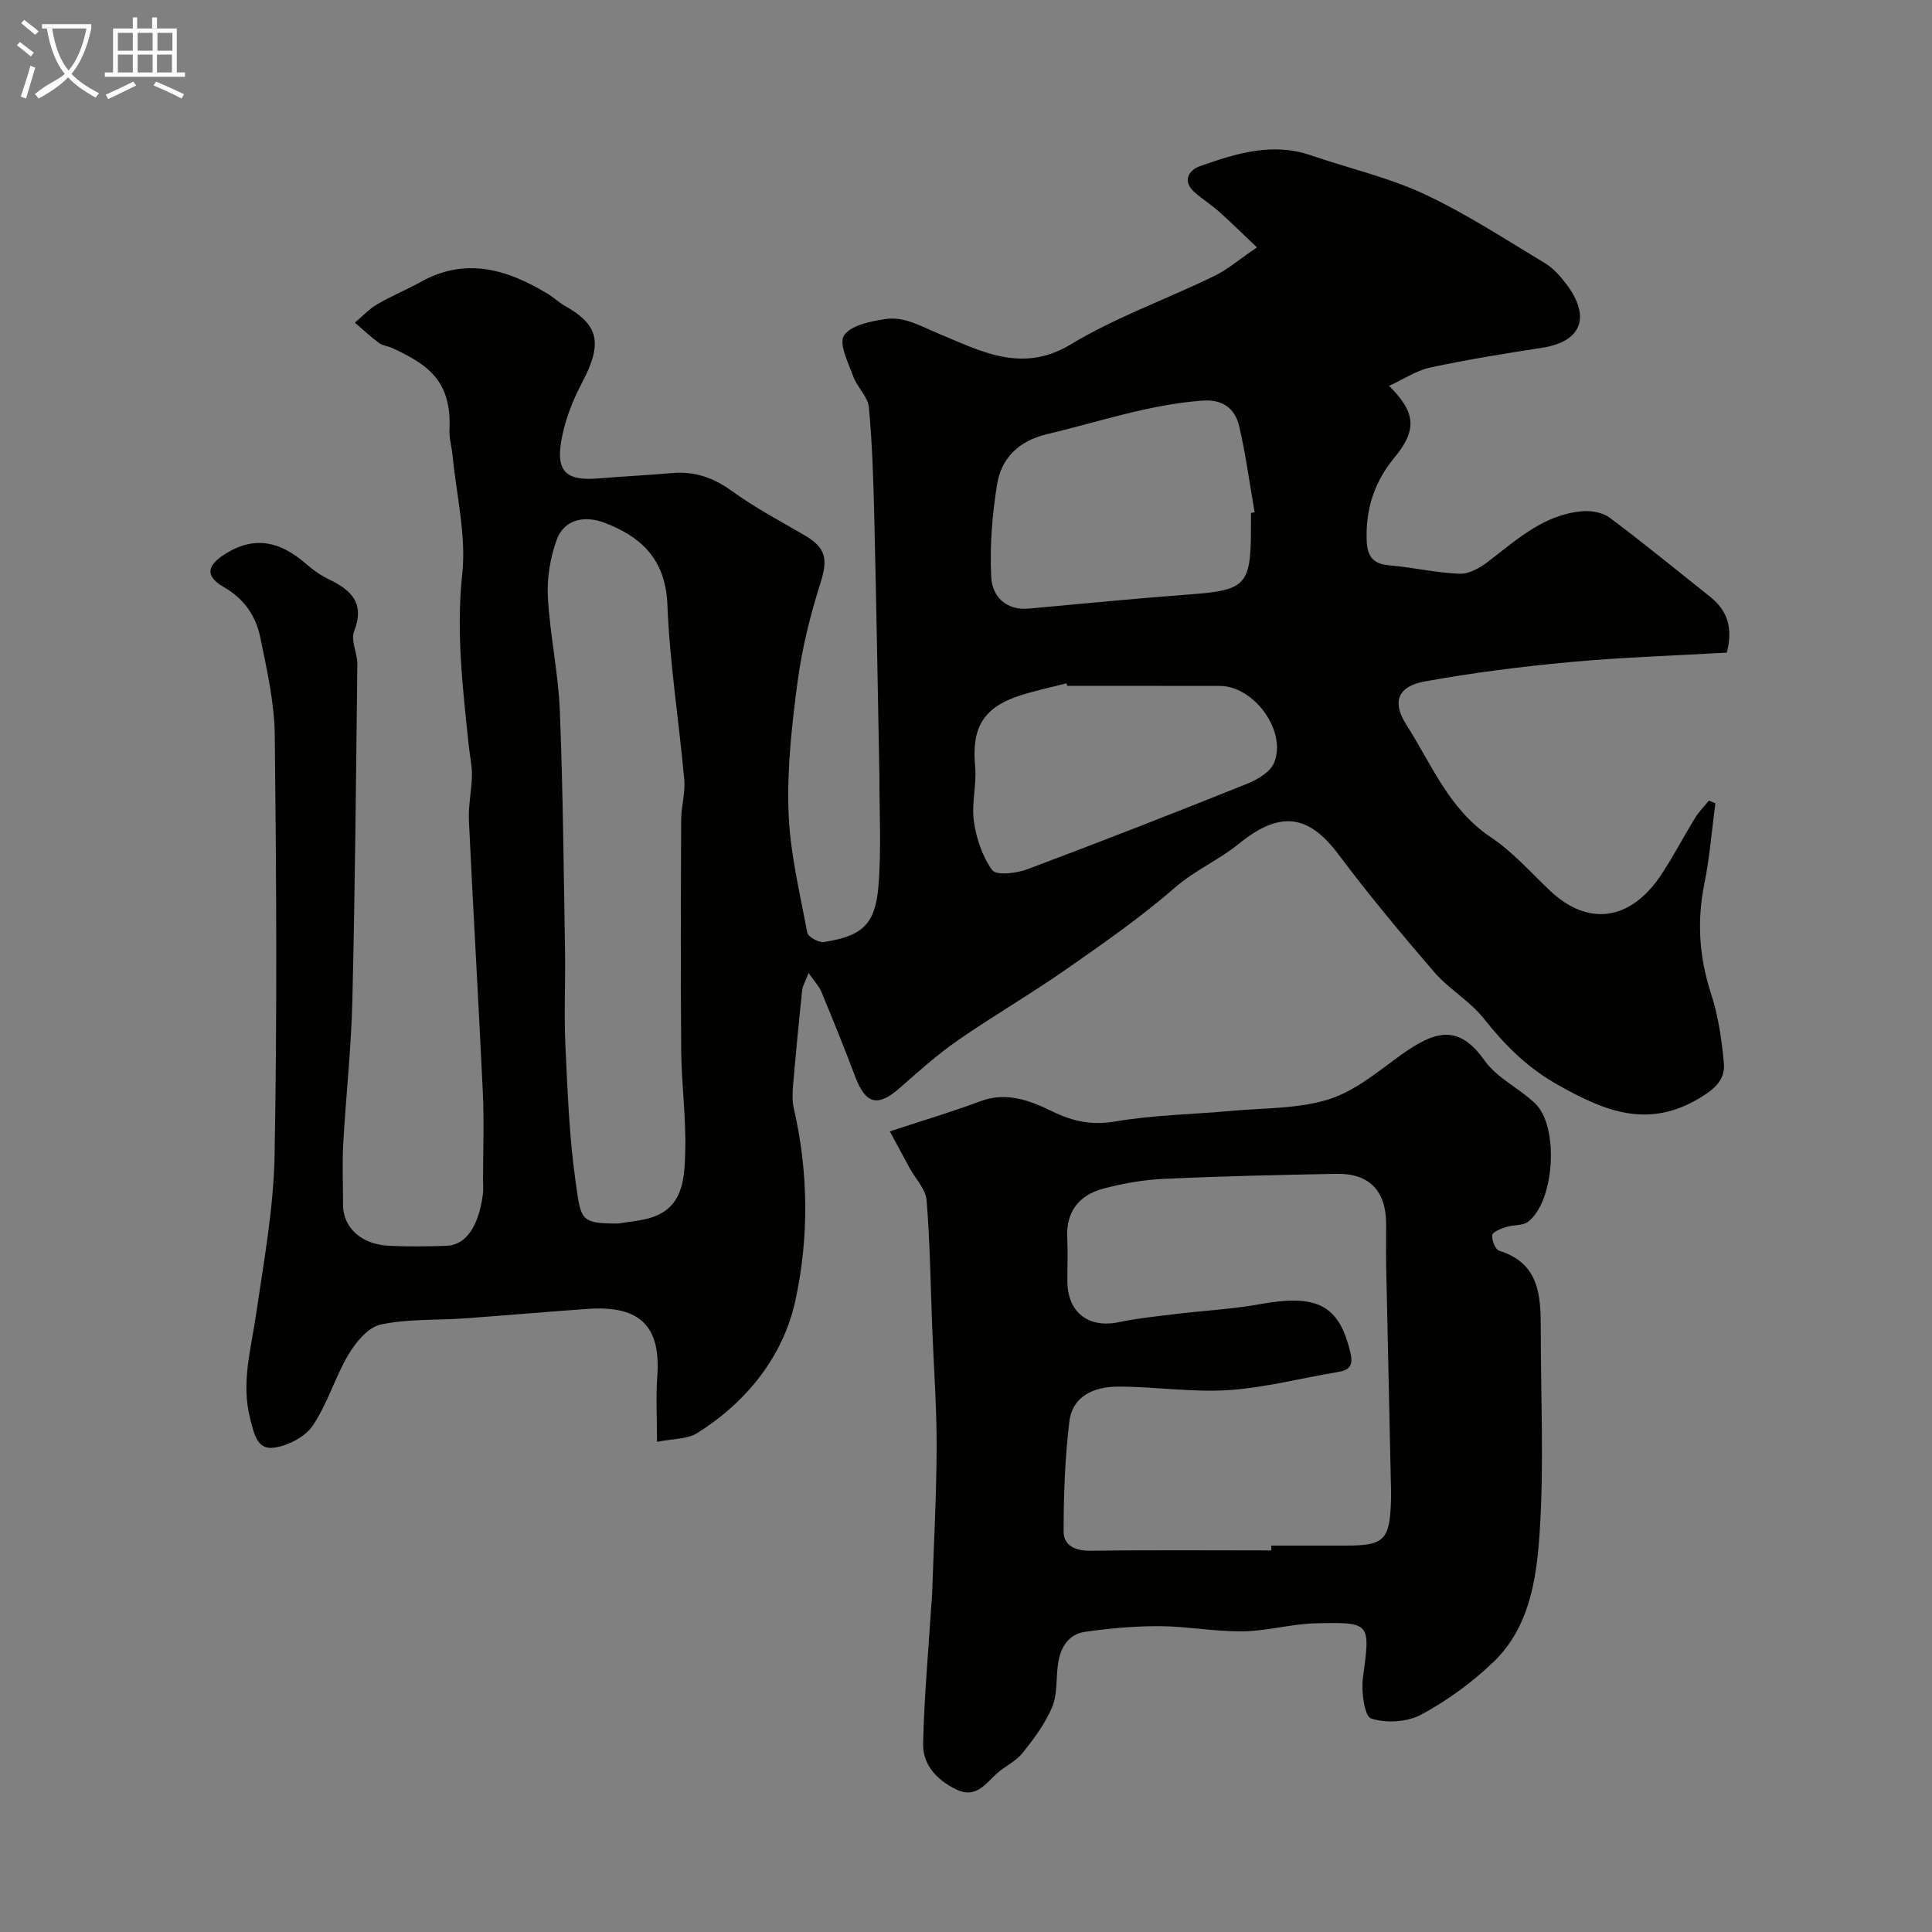
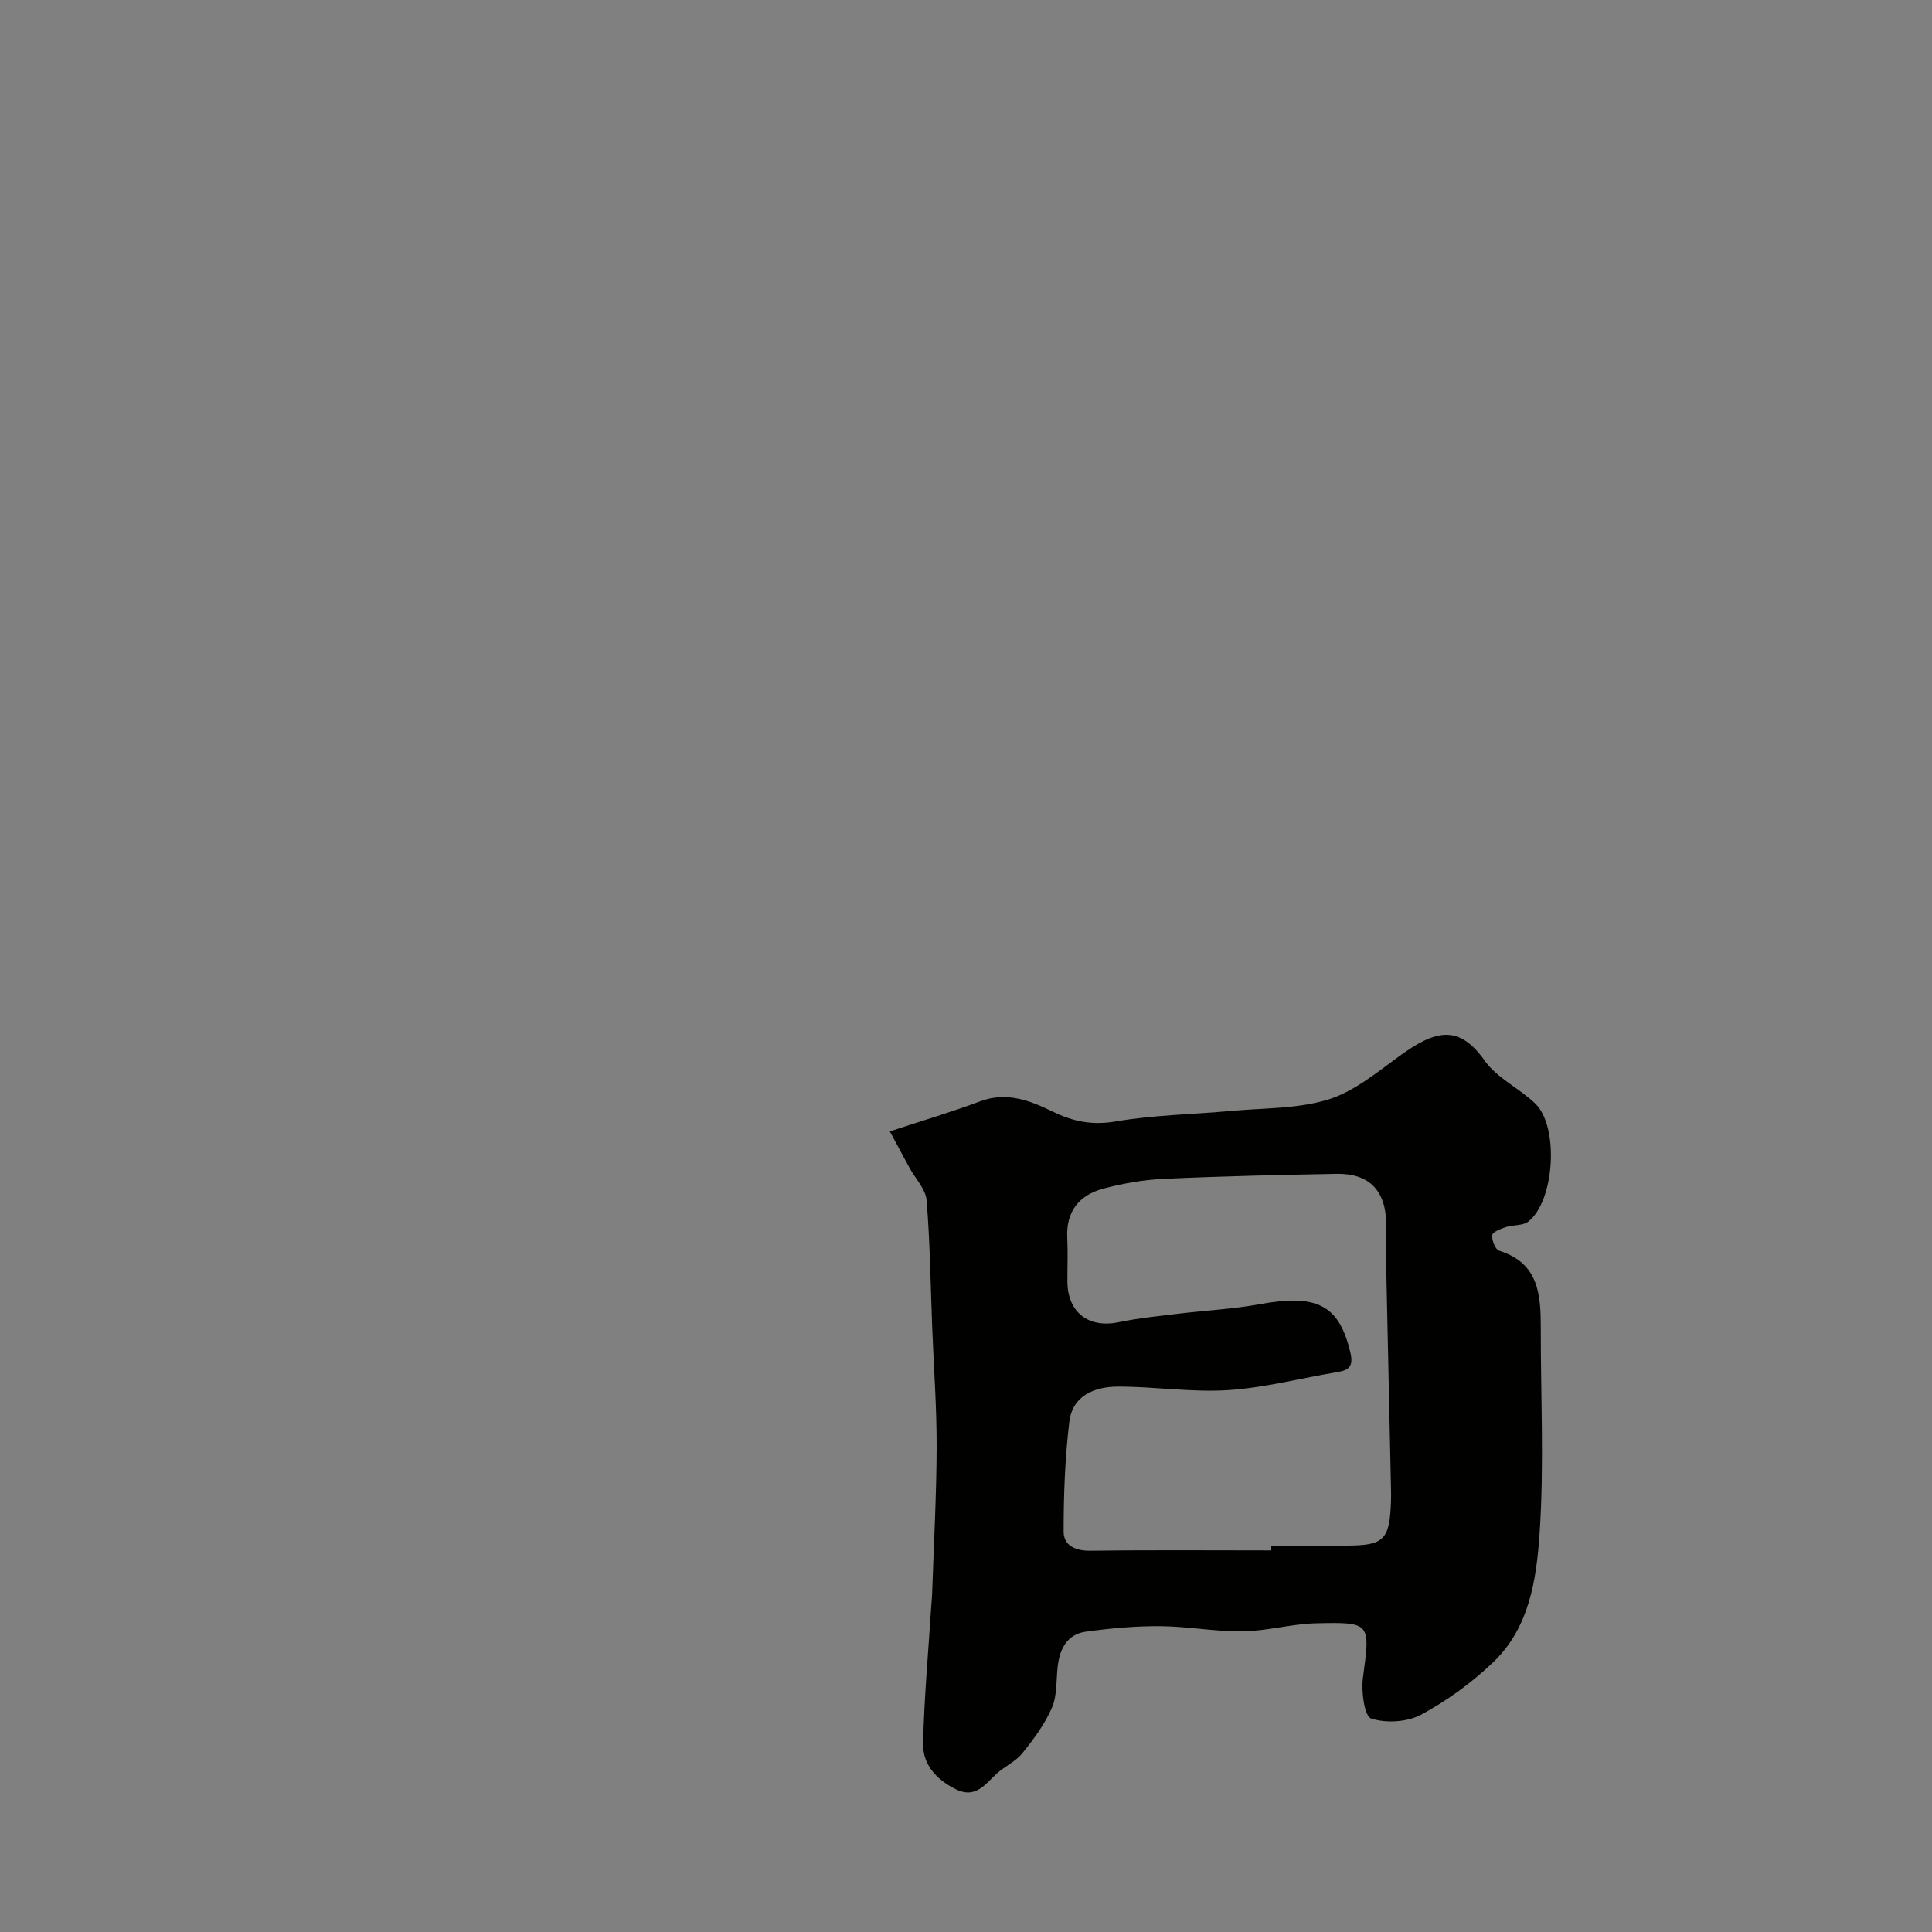
<svg xmlns="http://www.w3.org/2000/svg" enable-background="new 0 0 400 400" viewBox="0 0 400 400">
  <rect x="0" y="0" width="400" height="400" fill="#808080" stroke="none" />
-   <path d="m6.4 11.7c-1-.8-1.9-1.6-2.9-2.3l.6-.7c.9.7 1.9 1.4 2.9 2.2zm-2.1 8.3c.7-2.1 1.4-4.2 2-6.4.2.1.6.3 1 .4-.7 2.3-1.3 4.4-1.9 6.4zm3-12.8c-1.1-.9-2.1-1.7-2.9-2.4l.6-.7c1 .8 2 1.5 3 2.4zm1.4-1.3v-.9h10.2v.9c-.9 4.2-2.3 7.3-4.1 9.4 1.3 1.4 3.2 2.7 5.7 4-.2.2-.4.5-.7.9-2.5-1.4-4.4-2.7-5.7-4.2-1.4 1.5-3.5 3-6.1 4.4 0 0 0 0-.1-.1-.3-.4-.5-.7-.7-.8 2.7-2.3 4.7-2.8 6.2-4.2-1.8-2.2-3-5.3-3.7-9.4zm9.2 0h-7.1c.6 3.8 1.7 6.7 3.4 8.7 1.7-2 2.9-4.8 3.7-8.7z" fill="#fbfcfa" />
-   <path d="m31.6 3.6h.9v2.3h4.1v9.1h1.7v.9h-16.6v-.9h1.7v-9.1h4.1v-2.3h.9v2.3h3.1v-2.3zm-4 13.3.6.8c-1.9.9-3.8 1.9-5.8 2.8-.2-.3-.3-.6-.5-.9 2-.9 3.9-1.8 5.7-2.7zm-3.2-10.1v3.7h3.1v-3.7zm0 4.5v3.7h3.1v-3.7zm4.1-4.5v3.7h3.1v-3.7zm0 4.5v3.7h3.1v-3.7zm9.1 9.1c-2.1-1.1-4.1-2-5.8-2.7l.5-.8c2.2.9 4.1 1.8 5.8 2.6zm-1.9-13.6h-3.1v3.7h3.1zm-3.2 4.5v3.7h3.1v-3.7z" fill="#fbfcfa" />
  <g fill="#010100">
-     <path d="m260.24 51.22c-3.04-2.88-5.4-5.22-7.87-7.42-1.59-1.41-3.41-2.56-5.01-3.96-2.72-2.37-1.16-4.66 1.08-5.44 7.4-2.6 14.93-5 22.94-2.25 7.82 2.69 16.01 4.54 23.45 8.01 8.69 4.05 16.8 9.37 25.04 14.33 1.8 1.08 3.32 2.84 4.59 4.56 4.97 6.75 2.85 11.72-5.22 12.96-7.73 1.19-15.47 2.44-23.11 4.08-2.88.62-5.5 2.41-8.54 3.8 5.6 5.54 5.8 9.18 1.11 14.85-4.17 5.04-6 10.71-5.74 17.23.13 3.23 1.32 4.8 4.7 5.08 4.87.41 9.7 1.56 14.57 1.74 1.96.07 4.24-1.26 5.92-2.55 5.93-4.54 11.51-9.7 19.41-10.39 1.87-.16 4.24.24 5.68 1.31 7.08 5.3 13.92 10.9 20.84 16.41 3.61 2.87 4.75 6.53 3.43 11.55-10.73.62-21.59.96-32.39 1.95-10.08.93-20.16 2.21-30.12 4.01-5.54 1-6.89 4.16-3.85 8.93 5.22 8.18 8.83 17.54 17.51 23.33 4.48 2.99 8.18 7.19 12.13 10.95 8 7.65 16.83 6.37 23.17-3.22 2.52-3.8 4.63-7.88 7.02-11.77.78-1.28 1.88-2.36 2.83-3.54.45.18.9.37 1.34.55-.74 5.55-1.17 11.17-2.28 16.65-1.57 7.78-1.08 15.23 1.39 22.79 1.5 4.59 2.2 9.52 2.65 14.36.3 3.25-1.67 5.19-4.78 7.09-10.78 6.58-19.67 3-29.57-2.58-6.45-3.64-10.99-8.25-15.38-13.77-2.88-3.62-7.2-6.07-10.24-9.59-6.85-7.94-13.57-16.02-19.86-24.41-6.37-8.5-12.31-8.9-20.69-2.08-4 3.26-8.92 5.35-13.02 8.91-7.13 6.19-14.94 11.65-22.71 17.06-7.29 5.09-15.01 9.56-22.32 14.63-4.23 2.93-8.11 6.4-11.98 9.82-4.62 4.09-7.14 3.47-9.32-2.34-2.21-5.88-4.58-11.7-6.98-17.51-.47-1.15-1.41-2.1-2.65-3.89-.65 1.71-1.23 2.63-1.33 3.59-.69 6.53-1.32 13.07-1.88 19.62-.14 1.63-.2 3.35.17 4.92 3.05 13.25 3.12 26.82.28 39.78-2.52 11.47-10.04 20.9-20.3 27.35-2.04 1.28-4.99 1.13-8.32 1.81 0-4.98-.26-9.26.05-13.5.76-10.18-3.29-14.8-14.37-14.03-8.54.6-17.06 1.36-25.6 1.97-5.77.41-11.68.07-17.28 1.27-2.58.55-5.14 3.62-6.66 6.17-2.81 4.72-4.36 10.24-7.42 14.76-1.58 2.34-5.14 4.17-8.03 4.57-3.5.48-4.12-2.88-4.92-5.99-1.91-7.36.14-14.26 1.18-21.37 1.61-11.01 3.66-22.07 3.87-33.14.54-28.98.37-57.99.04-86.98-.08-6.79-1.63-13.61-3.01-20.32-.9-4.4-3.32-7.96-7.55-10.39-4-2.3-3.51-4.53.53-7 6.11-3.73 11.33-2.25 16.35 2.08 1.47 1.27 3.09 2.47 4.84 3.3 4.7 2.25 7.56 4.97 5.25 10.83-.73 1.85.71 4.45.68 6.71-.26 23.26-.47 46.53-1.03 69.79-.24 9.88-1.34 19.73-1.89 29.61-.23 4.18-.03 8.37-.04 12.56-.01 4.69 3.73 8.21 9.43 8.5 3.99.2 8 .16 11.99.01 4.01-.15 6.63-3.95 7.53-10.61.13-.98.04-2 .04-3 0-6.02.24-12.05-.04-18.06-.88-18.8-2-37.59-2.89-56.39-.15-3.09.58-6.22.63-9.33.03-2.08-.46-4.16-.67-6.24-1.22-11.77-2.63-23.41-1.34-35.41.86-8.01-1.2-16.33-1.99-24.51-.17-1.79-.73-3.58-.65-5.35.47-10.14-4.37-13.52-11.89-16.99-.88-.4-1.96-.48-2.7-1.03-1.75-1.3-3.35-2.79-5-4.21 1.53-1.28 2.91-2.79 4.61-3.79 2.93-1.72 6.11-3.02 9.08-4.67 9.29-5.15 17.82-2.57 26.13 2.42 1.26.75 2.34 1.8 3.61 2.53 6.86 3.88 8.07 7.49 3.63 15.89-2.02 3.82-3.67 8.07-4.36 12.31-1.03 6.29 1.25 8.1 7.76 7.56 5.09-.42 10.2-.67 15.29-1.11 4.67-.41 8.55 1 12.38 3.77 4.74 3.43 9.97 6.19 15.04 9.15 4.43 2.59 4.76 4.98 3.25 9.77-2.1 6.62-3.81 13.45-4.73 20.32-1.2 8.96-2.22 18.07-1.91 27.07.29 8.4 2.33 16.75 3.88 25.06.16.87 2.36 2.12 3.43 1.96 7.95-1.23 10.65-3.6 11.31-11.56.63-7.65.18-15.39.2-23.09 0-.5-.02-1-.03-1.5-.33-17.27-.61-34.53-1.03-51.8-.18-7.6-.41-15.22-1.12-22.79-.21-2.19-2.42-4.12-3.23-6.35-1.02-2.81-3.03-6.77-1.92-8.48 1.37-2.11 5.44-2.93 8.48-3.4 4.06-.63 7.45 1.5 11.26 3.07 8.37 3.45 17.08 8.28 27.14 2.2 9.31-5.62 19.76-9.33 29.6-14.11 2.84-1.34 5.35-3.52 9.02-6.01zm-132.25 202.1c2.08-.34 4.21-.53 6.24-1.06 7.25-1.92 7.48-8.16 7.64-13.79.2-6.92-.76-13.86-.83-20.8-.14-15.99-.08-31.99-.01-47.98.01-2.75.89-5.53.64-8.23-1.08-12.09-3.02-24.13-3.49-36.24-.4-10.04-6.12-14.33-12.99-16.98-3.75-1.45-8.27-1.02-9.92 3.5-1.35 3.7-2.05 7.92-1.84 11.85.42 7.84 2.15 15.61 2.47 23.45.67 16.58.8 33.19 1.08 49.79.11 6.53-.23 13.08.08 19.59.44 9.38.78 18.8 2.09 28.08 1.14 8.07.88 8.84 8.84 8.82zm131.01-147.12c.25-.04.51-.09.76-.13-1.04-5.95-1.83-11.95-3.2-17.82-.86-3.66-3.38-5.62-7.61-5.31-11.09.82-21.54 4.43-32.24 6.97-5.8 1.38-9.41 4.94-10.29 10.46-1.01 6.31-1.53 12.82-1.19 19.18.21 3.88 3 6.89 7.8 6.45 11.29-1.04 22.58-2.13 33.89-2.98 10.77-.81 12.03-2.01 12.07-12.83.01-1.32.01-2.65.01-3.99zm-38.05 35.8c-.05-.18-.09-.35-.14-.53-3.13.81-6.3 1.48-9.38 2.45-7.82 2.45-10.3 6.7-9.54 14.73.36 3.75-.79 7.68-.26 11.38.51 3.54 1.74 7.31 3.81 10.13.83 1.14 4.98.66 7.21-.17 15.23-5.71 30.38-11.63 45.48-17.69 2.15-.86 4.8-2.4 5.62-4.3 2.8-6.52-4.07-15.98-11.21-15.99-10.54-.02-21.07-.01-31.59-.01z" />
    <path d="m184.23 234.24c7.05-2.32 12.96-4.07 18.71-6.23 5.48-2.06 10.37-.13 14.98 2.12 4.3 2.09 8.19 2.88 13.07 2.05 7.91-1.35 16.02-1.46 24.04-2.19 6.7-.61 13.68-.41 19.99-2.36 5.34-1.65 10.07-5.61 14.74-9 7.4-5.37 12.24-6.65 17.63.97 2.55 3.61 7.16 5.7 10.46 8.87 4.98 4.79 4.03 20.21-1.45 24.46-1.13.88-3.09.62-4.6 1.12-1.07.35-2.76.99-2.85 1.67-.13 1.04.64 2.98 1.44 3.23 8.27 2.58 8.61 9.2 8.61 16.11-.02 14.16.71 28.37-.25 42.47-.64 9.42-2.11 19.42-9.51 26.53-4.43 4.26-9.58 8.01-14.98 10.93-2.88 1.56-7.28 1.82-10.38.81-1.39-.45-2.08-5.6-1.7-8.43 1.52-11.39 1.72-11.55-9.76-11.28-5.04.12-10.05 1.59-15.09 1.66-5.72.08-11.45-1.03-17.18-1.07-5.15-.03-10.34.44-15.44 1.16-3.68.52-5.25 3.45-5.7 6.95-.37 2.92-.09 6.11-1.2 8.72-1.46 3.42-3.79 6.55-6.15 9.48-1.4 1.74-3.69 2.72-5.36 4.27-2.41 2.24-4.38 5.19-8.42 3.18-3.99-1.98-6.86-5.1-6.76-9.48.22-9.55 1.09-19.09 1.7-28.63.05-.83.15-1.65.17-2.48.34-10.1.9-20.19.93-30.29.02-8.26-.6-16.53-.92-24.79-.34-8.76-.44-17.54-1.16-26.27-.19-2.32-2.32-4.47-3.54-6.71-1.38-2.54-2.75-5.1-4.07-7.55zm78.98 86.76c0-.33 0-.67-.01-1h15.5c7.87 0 9.03-1.15 9.29-9.28.03-.83.02-1.67 0-2.5-.33-15.27-.67-30.53-.99-45.8-.06-3 0-6-.01-9-.03-6.88-3.48-10.51-10.26-10.39-11.94.22-23.87.49-35.8 1.04-4.19.19-8.43.94-12.5 2.02-4.97 1.33-7.74 4.7-7.47 10.17.15 2.99.02 6 .03 9 .02 6.47 4.38 9.8 10.67 8.48 3.99-.84 8.08-1.23 12.13-1.73 5.7-.69 11.46-.97 17.09-2 11.86-2.16 16.4.22 18.7 10.03.63 2.68-.13 3.62-2.63 4.03-7.55 1.25-15.05 3.24-22.64 3.74-7.55.49-15.19-.73-22.79-.73-4.85 0-9.47 1.82-10.13 7.3-.9 7.51-1.18 15.12-1.18 22.68 0 2.97 2.46 4.06 5.67 4.01 12.46-.18 24.89-.07 37.33-.07z" />
  </g>
</svg>